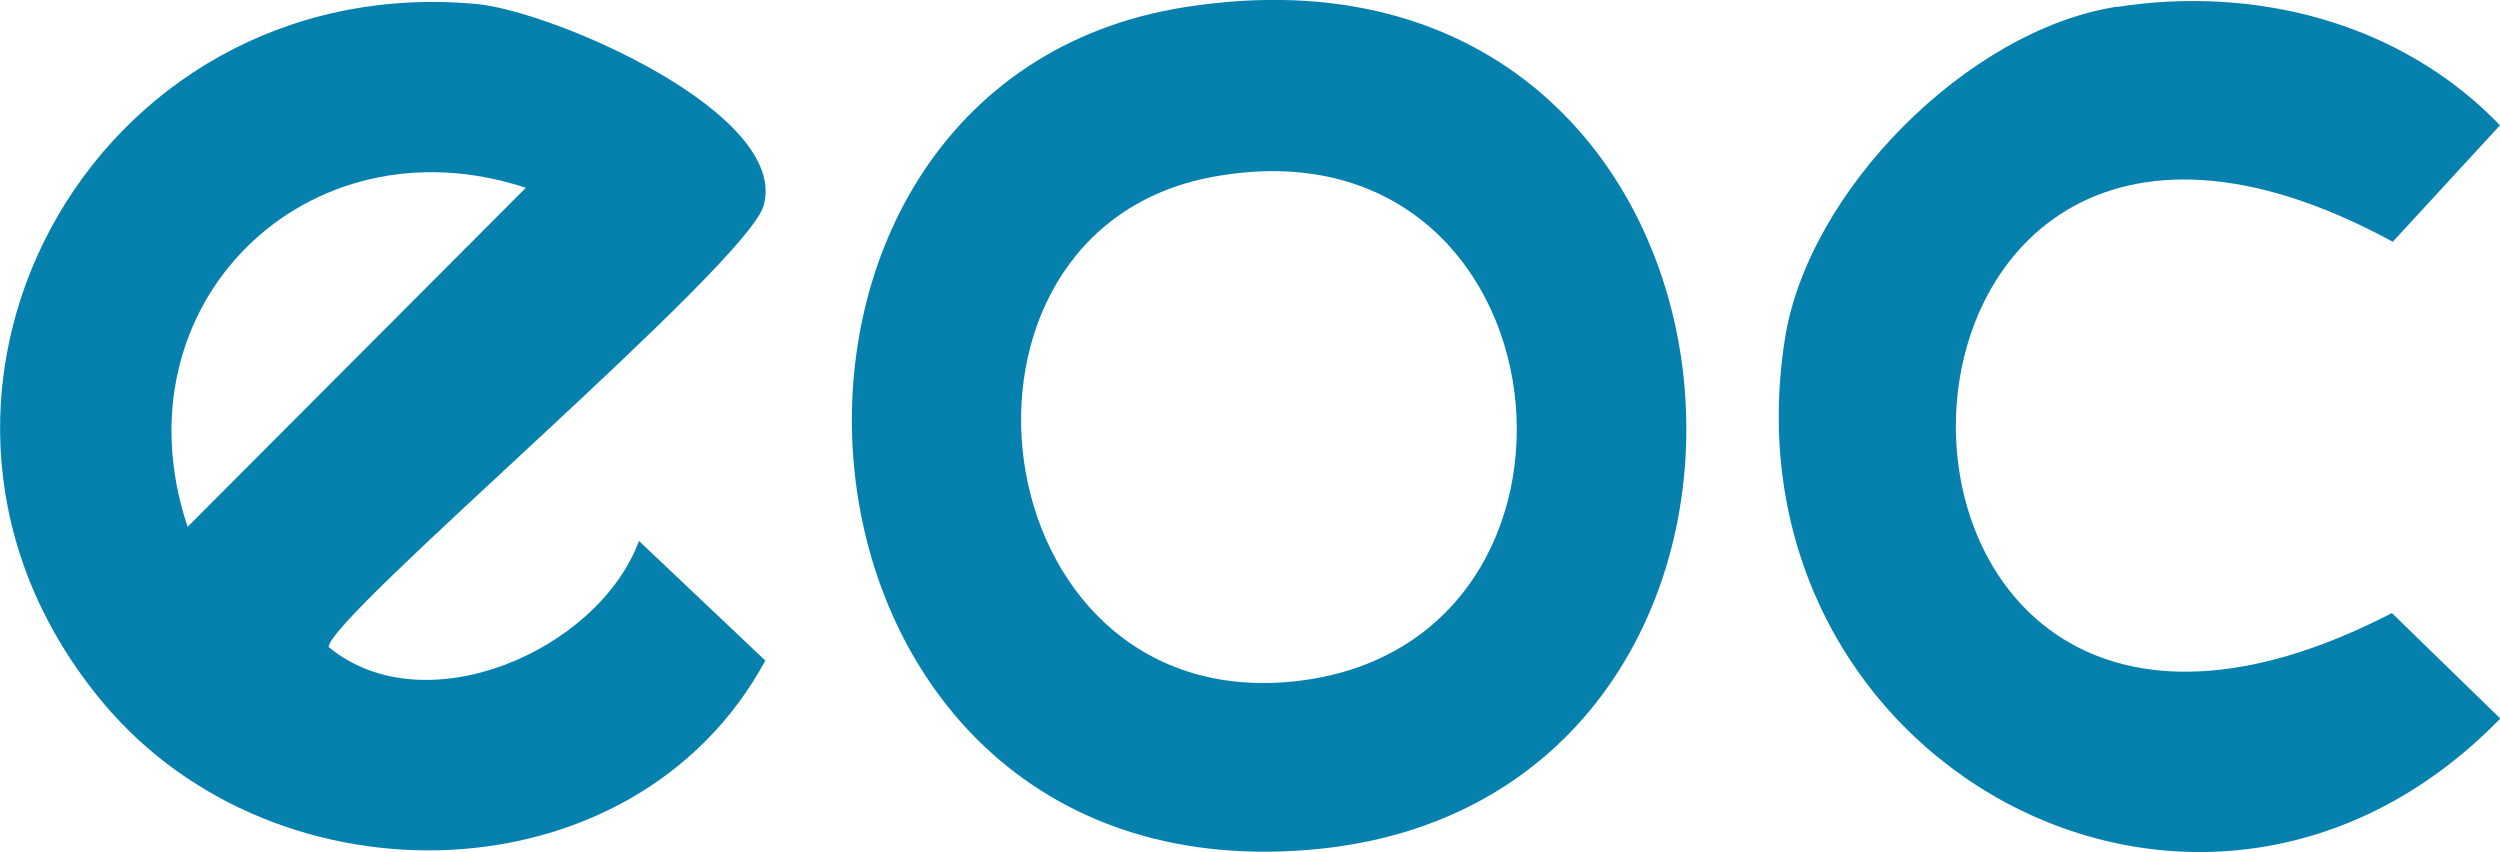
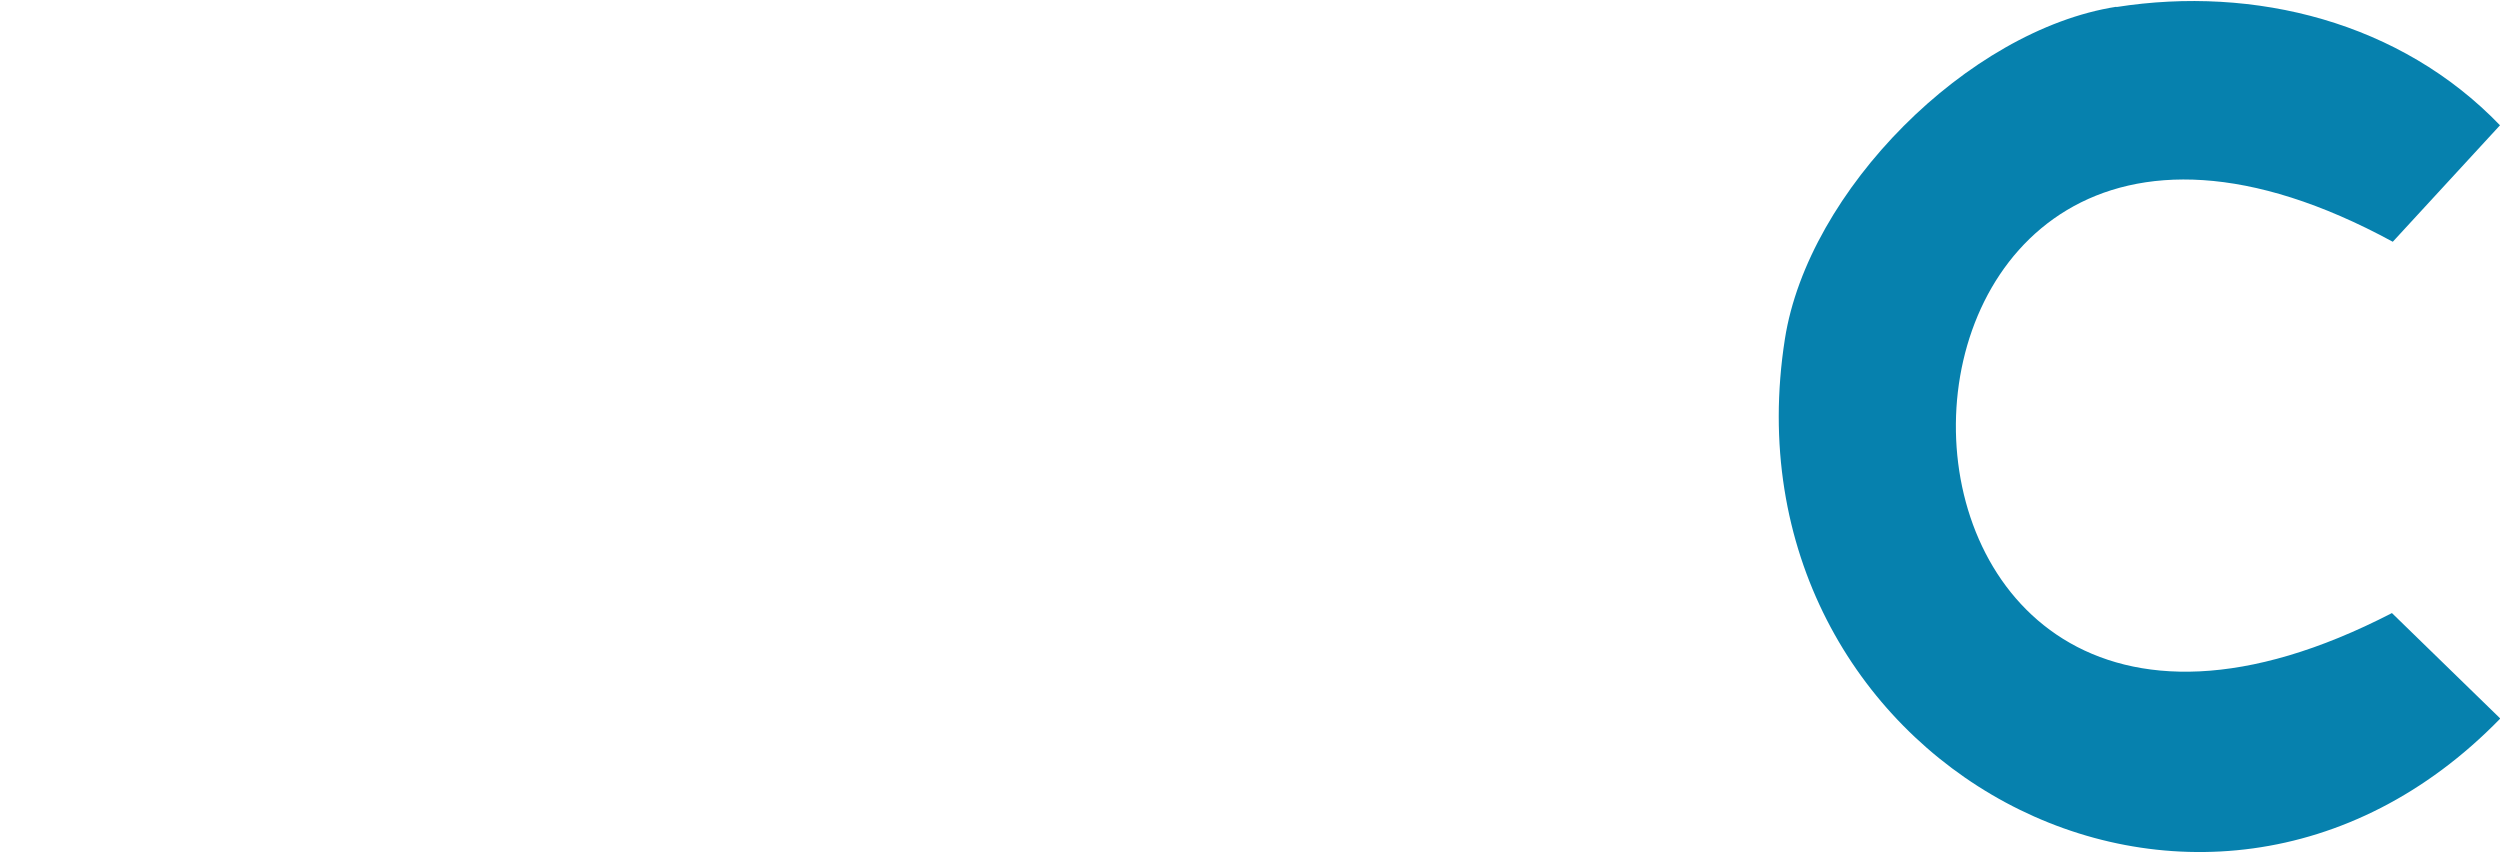
<svg xmlns="http://www.w3.org/2000/svg" width="44" height="15" viewBox="0 0 44 15" fill="none">
  <g clip-path="url(#clip0_2380_106)">
-     <path d="M11.246 9.521L13.47 11.626C11.176 15.861 4.876 16.025 1.817 12.372C-2.592 7.107 1.584 -0.552 8.386 0.07C9.726 0.194 13.897 1.991 13.44 3.618C13.147 4.663 5.794 10.844 5.784 11.387C7.472 12.785 10.531 11.452 11.246 9.521ZM9.255 3.305C5.402 2.036 1.996 5.365 3.302 9.272L9.255 3.305Z" fill="#0681AE" />
-     <path d="M20.863 0.124C31.607 -1.558 32.784 14.189 23.003 14.96C13.267 15.732 12.229 1.478 20.863 0.124ZM21.355 3.111C16.161 4.061 17.194 12.561 22.76 11.994C28.673 11.387 27.695 1.951 21.355 3.111Z" fill="#0681AE" />
    <path d="M37.248 0.124C39.685 -0.259 42.252 0.388 44 2.205L42.113 4.255C31.965 -1.264 31.761 16.13 42.098 10.79L44.005 12.646C38.737 18.061 30.252 13.398 31.414 5.967C31.821 3.359 34.636 0.528 37.248 0.119V0.124Z" fill="#0681AE" />
  </g>
  <defs>
    <clipPath id="clip0_2380_106">
      <rect width="44" height="15" fill="white" />
    </clipPath>
  </defs>
</svg>